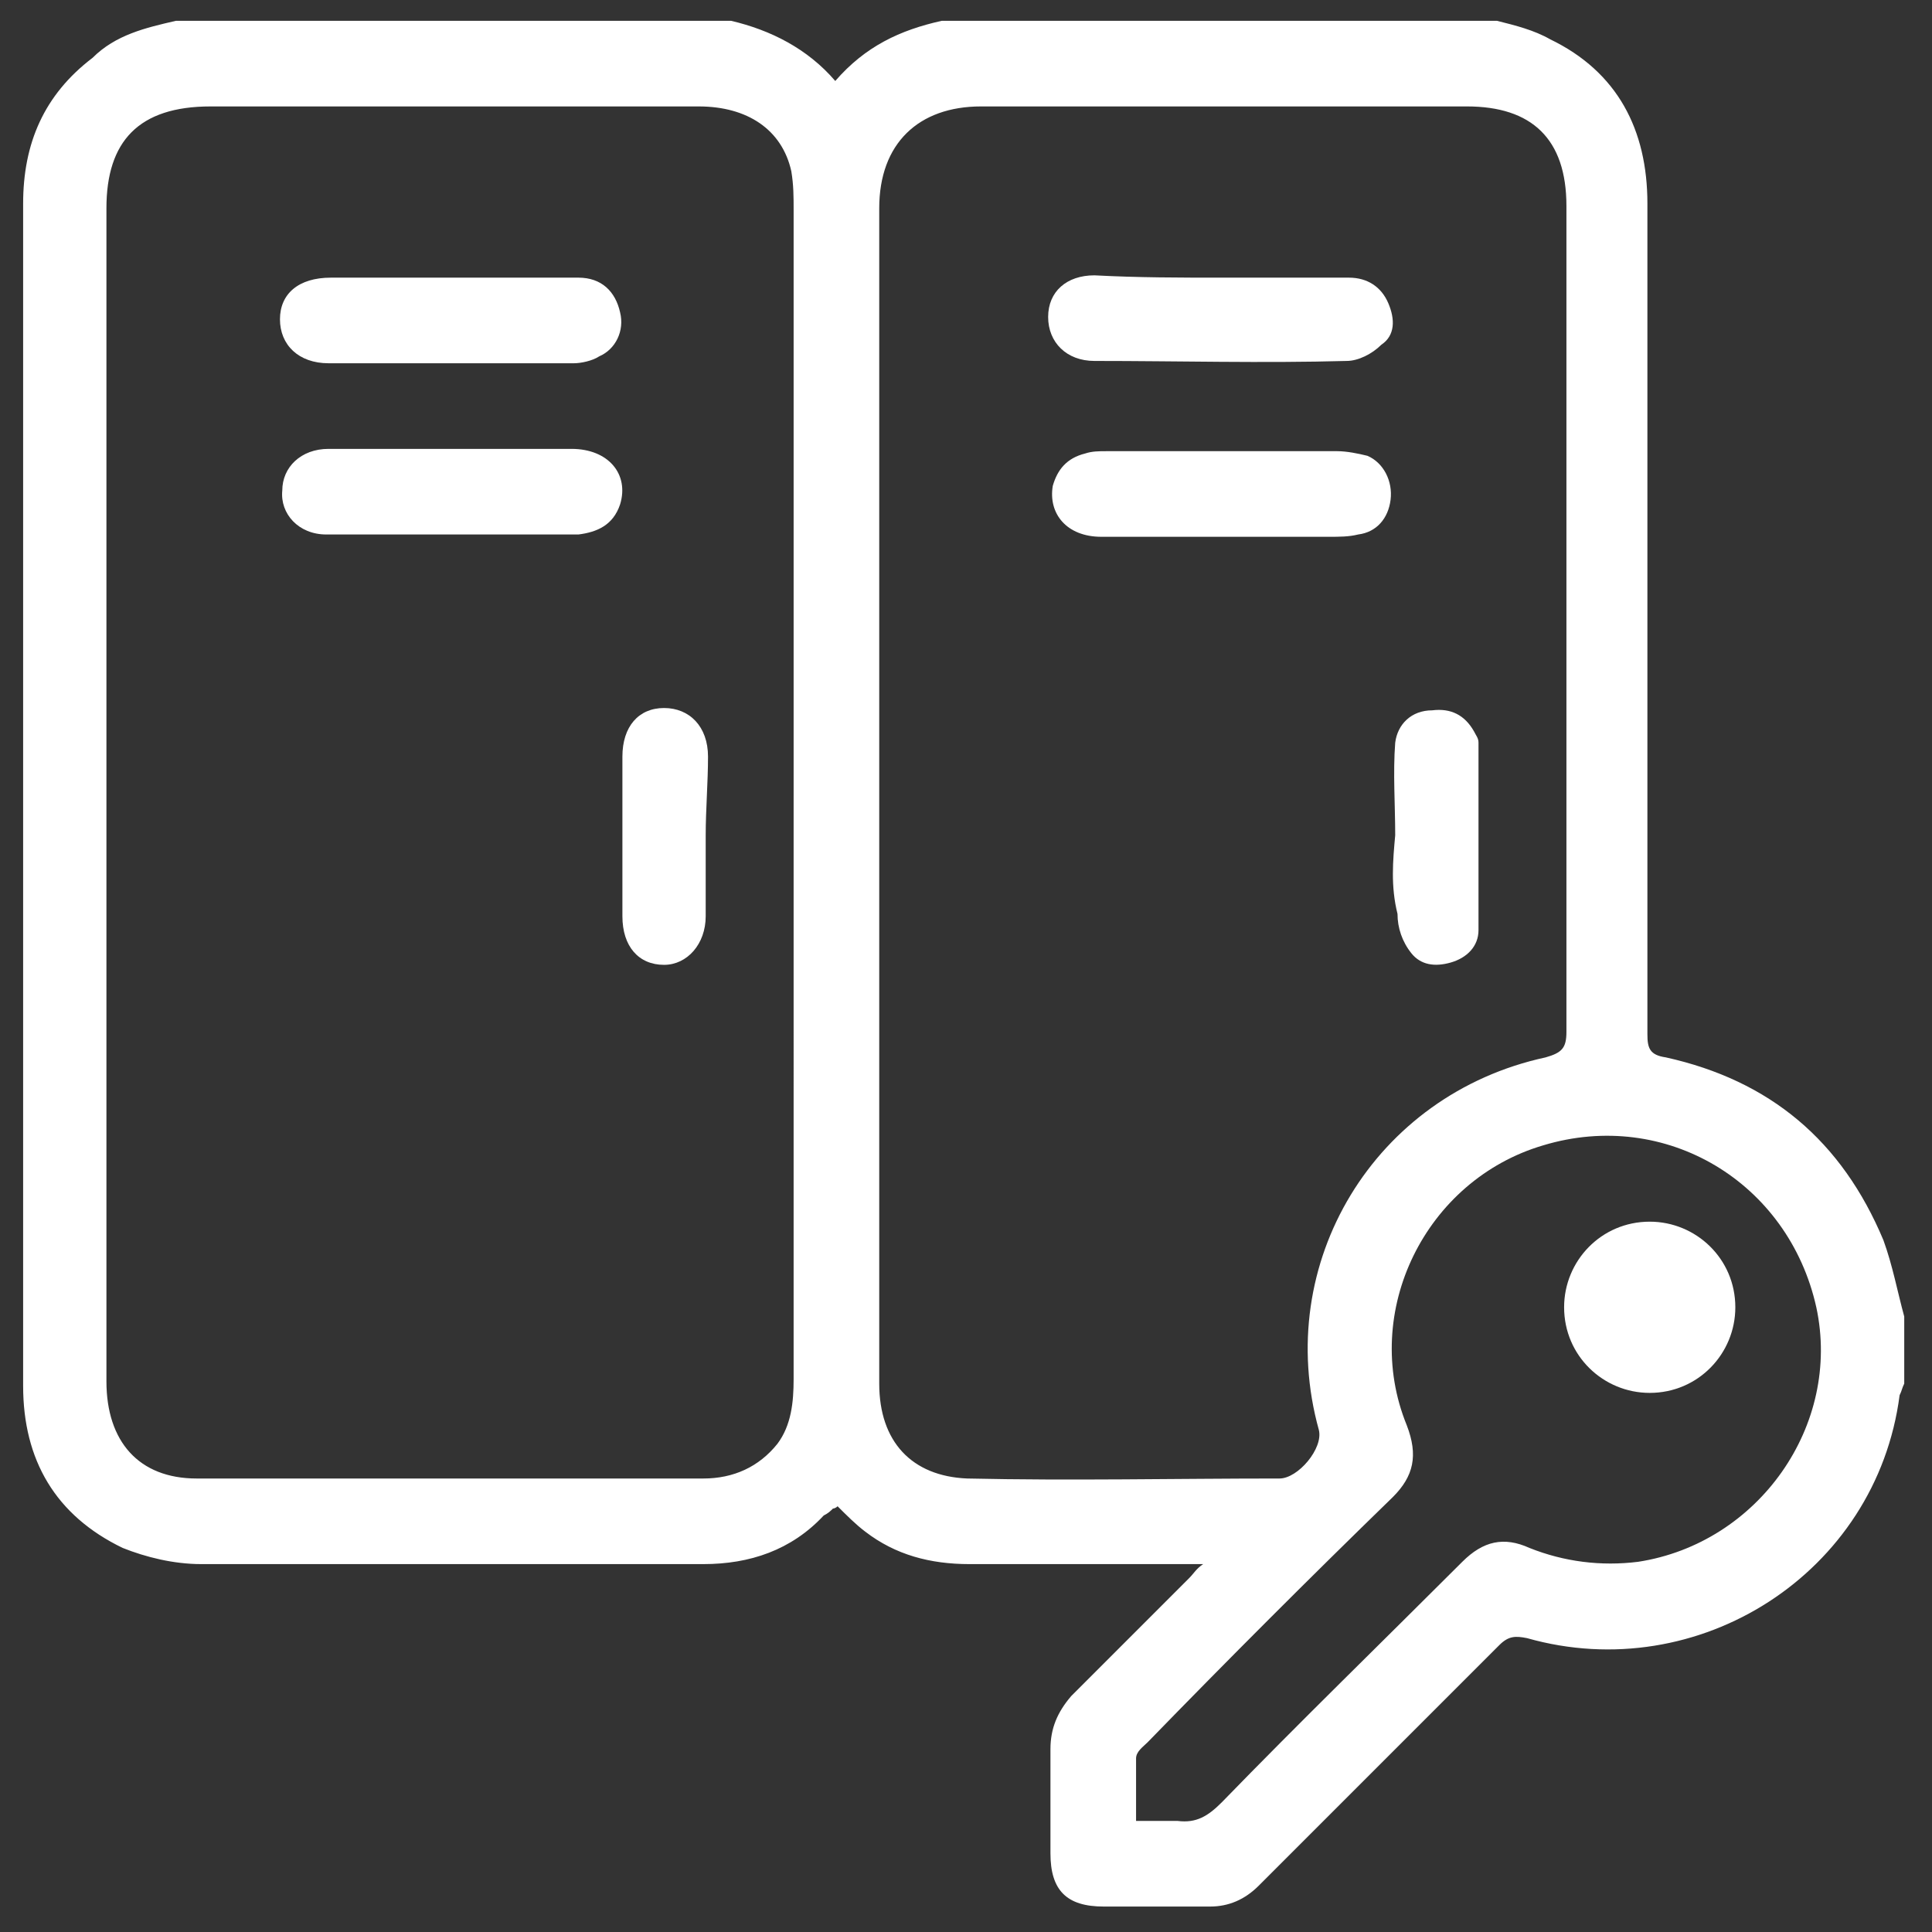
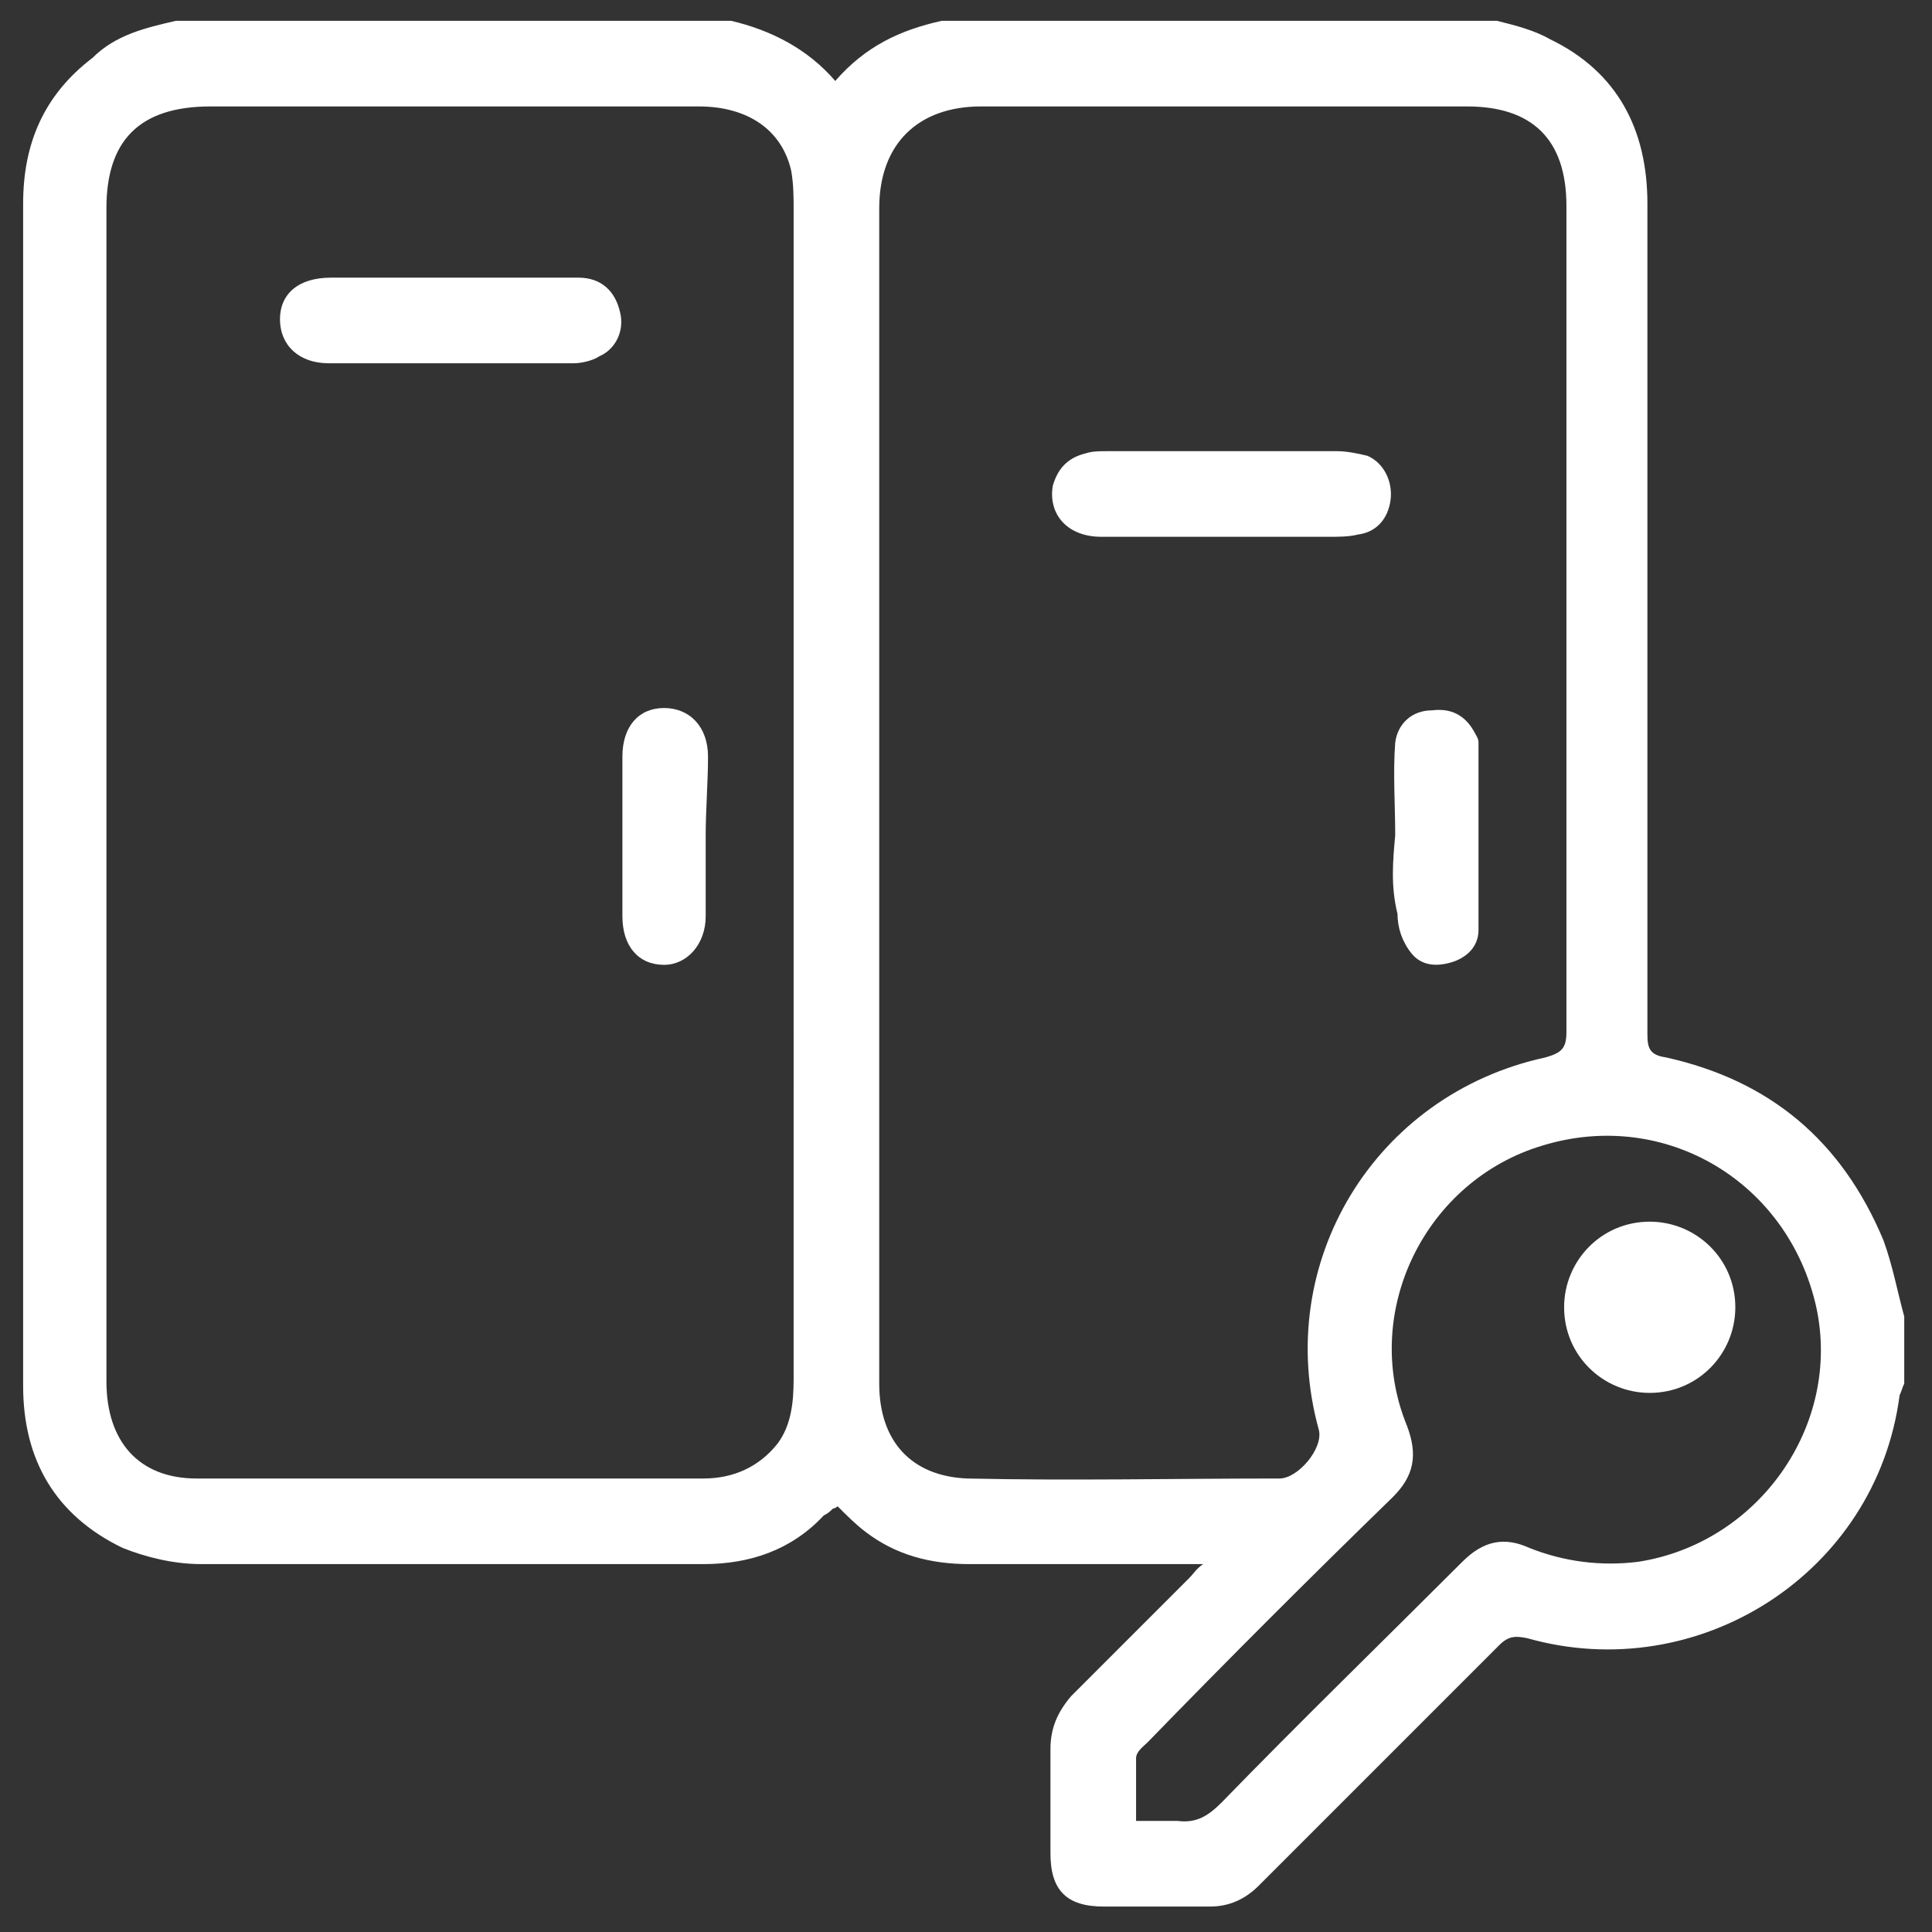
<svg xmlns="http://www.w3.org/2000/svg" version="1.1" id="Layer_1" x="0px" y="0px" viewBox="0 0 83.5 83.5" style="enable-background:new 0 0 83.5 83.5;" xml:space="preserve">
  <rect x="0" y="0" width="83.5" height="83.5" fill="#333333" stroke="none" />
  <style type="text/css">
	.st0{fill:#FFFFFF;}
</style>
  <g id="_x38_Vasxv_1_">
    <g>
      <path class="st0" d="M40.7,0.9c8,0,16,0,24,0c0.8,0.2,1.6,0.4,2.3,0.8c2.9,1.4,4.2,3.9,4.2,7.1c0,12,0,24,0,35.9    c0,0.6,0.1,0.9,0.8,1c4.5,1,7.6,3.6,9.4,7.9c0.4,1.1,0.6,2.2,0.9,3.3c0,1,0,1.9,0,2.9c-0.1,0.2-0.1,0.3-0.2,0.5    C81.1,68,73.4,72.9,66,70.8c-0.5-0.1-0.8-0.1-1.2,0.3c-3.5,3.5-6.9,6.9-10.4,10.4c-0.6,0.6-1.3,0.9-2.1,0.9c-1.5,0-3.1,0-4.6,0    c-1.6,0-2.3-0.7-2.3-2.3c0-1.5,0-3,0-4.5c0-0.9,0.3-1.6,0.9-2.3c1.7-1.7,3.4-3.4,5.1-5.1c0.2-0.2,0.3-0.4,0.6-0.6    c-3.5,0-6.8,0-10.1,0c-1.7,0-3.2-0.4-4.5-1.4c-0.4-0.3-0.8-0.7-1.2-1.1c-0.1,0.1-0.2,0.1-0.2,0.1c-0.1,0.1-0.2,0.2-0.4,0.3    c-1.4,1.5-3.2,2.1-5.2,2.1c-7.2,0-14.5,0-21.7,0c-1.2,0-2.4-0.3-3.4-0.7c-2.9-1.4-4.3-3.8-4.3-7c0-10.4,0-20.8,0-31.3    c0-6.6,0-13.2,0-19.8c0-2.6,0.9-4.7,3-6.3C5,1.5,6.3,1.2,7.6,0.9c8,0,16,0,24,0c1.7,0.4,3.3,1.2,4.5,2.6C37.4,2,38.9,1.3,40.7,0.9    z M34.3,34.4c0-8.4,0-16.9,0-25.3c0-0.6,0-1.1-0.1-1.7c-0.4-1.8-1.9-2.8-4-2.8c-7,0-14.1,0-21.1,0C6,4.6,4.6,6.1,4.6,9    c0,7.8,0,15.7,0,23.5c0,9.1,0,18.1,0,27.2c0,2.6,1.4,4.2,3.9,4.2c7.3,0,14.6,0,21.9,0c1.3,0,2.4-0.5,3.2-1.5    c0.6-0.8,0.7-1.8,0.7-2.8C34.3,51.2,34.3,42.8,34.3,34.4z M38,34.3c0,8.5,0,17,0,25.5c0,2.5,1.4,4,3.8,4.1c4.5,0.1,9,0,13.5,0    c0.8,0,1.9-1.3,1.7-2.1c-2-7.2,2.4-14.5,9.8-16.1c0.7-0.2,0.9-0.4,0.9-1.1c0-11.9,0-23.8,0-35.7c0-2.9-1.5-4.3-4.3-4.3    c-7,0-14,0-21,0c-2.7,0-4.4,1.6-4.4,4.4C38,17.4,38,25.8,38,34.3z M49.1,78.7c0.7,0,1.2,0,1.8,0c0.8,0.1,1.3-0.2,1.9-0.8    c3.4-3.5,6.9-6.9,10.4-10.4c0.9-0.9,1.8-1.1,2.9-0.6c1.5,0.6,3.1,0.8,4.7,0.6c5.2-0.8,8.8-5.9,7.7-11c-1.2-5.4-6.5-8.6-11.8-7    c-5.1,1.5-7.9,7.2-5.9,12.1c0.5,1.3,0.3,2.2-0.6,3.1c-3.6,3.5-7.1,7-10.6,10.6c-0.2,0.2-0.5,0.4-0.5,0.7    C49.1,76.8,49.1,77.7,49.1,78.7z" />
-       <path class="st0" d="M19.5,19.4c1.7,0,3.4,0,5.2,0c1.6,0,2.5,1.1,2.1,2.4c-0.3,0.9-1,1.2-1.8,1.3c-3.6,0-7.3,0-10.9,0    c-1.2,0-2-0.9-1.9-1.9c0-1,0.8-1.8,2-1.8C15.9,19.4,17.7,19.4,19.5,19.4z" />
      <path class="st0" d="M19.5,12c1.8,0,3.7,0,5.5,0c1,0,1.6,0.6,1.8,1.5c0.2,0.8-0.2,1.6-0.9,1.9c-0.3,0.2-0.8,0.3-1.1,0.3    c-3.5,0-7.1,0-10.6,0c-1.3,0-2.1-0.8-2.1-1.9c0-1.1,0.8-1.8,2.2-1.8C16,12,17.7,12,19.5,12C19.5,12,19.5,12,19.5,12z" />
      <path class="st0" d="M30.5,36.1c0,1.2,0,2.3,0,3.5c0,1.2-0.8,2.1-1.8,2.1c-1.1,0-1.8-0.8-1.8-2.1c0-2.3,0-4.6,0-6.9    c0-1.3,0.7-2.1,1.8-2.1c1.1,0,1.9,0.8,1.9,2.1C30.6,33.8,30.5,35,30.5,36.1z" />
      <path class="st0" d="M52.8,23.2c-1.7,0-3.5,0-5.2,0c-1.5,0-2.3-1-2.1-2.2c0.2-0.7,0.6-1.2,1.4-1.4c0.3-0.1,0.6-0.1,0.9-0.1    c3.3,0,6.7,0,10,0c0.4,0,0.9,0.1,1.3,0.2c0.7,0.3,1.1,1.1,1,1.9c-0.1,0.8-0.6,1.4-1.4,1.5c-0.4,0.1-0.8,0.1-1.3,0.1    C55.9,23.2,54.3,23.2,52.8,23.2z" />
-       <path class="st0" d="M52.8,12c1.8,0,3.7,0,5.5,0c0.8,0,1.4,0.4,1.7,1.1c0.3,0.7,0.3,1.4-0.3,1.8c-0.4,0.4-1,0.7-1.5,0.7    c-3.6,0.1-7.3,0-10.9,0c-1.2,0-2-0.8-2-1.9c0-1.1,0.8-1.8,2-1.8C49.2,12,51,12,52.8,12C52.8,12,52.8,12,52.8,12z" />
      <path class="st0" d="M60.3,36.1c0-1.3-0.1-2.7,0-4c0.1-0.8,0.7-1.4,1.6-1.4c0.8-0.1,1.4,0.2,1.8,0.9c0.1,0.2,0.2,0.3,0.2,0.5    c0,2.7,0,5.4,0,8.1c0,0.7-0.5,1.2-1.2,1.4c-0.7,0.2-1.3,0.1-1.7-0.4c-0.4-0.5-0.6-1.1-0.6-1.7C60.1,38.3,60.2,37.2,60.3,36.1    C60.2,36.1,60.2,36.1,60.3,36.1z" />
      <path class="st0" d="M71.3,60.2c-2,0-3.7-1.6-3.7-3.7c0-2,1.6-3.7,3.7-3.7c2,0,3.7,1.6,3.7,3.7C75,58.5,73.4,60.2,71.3,60.2z" />
    </g>
  </g>
</svg>